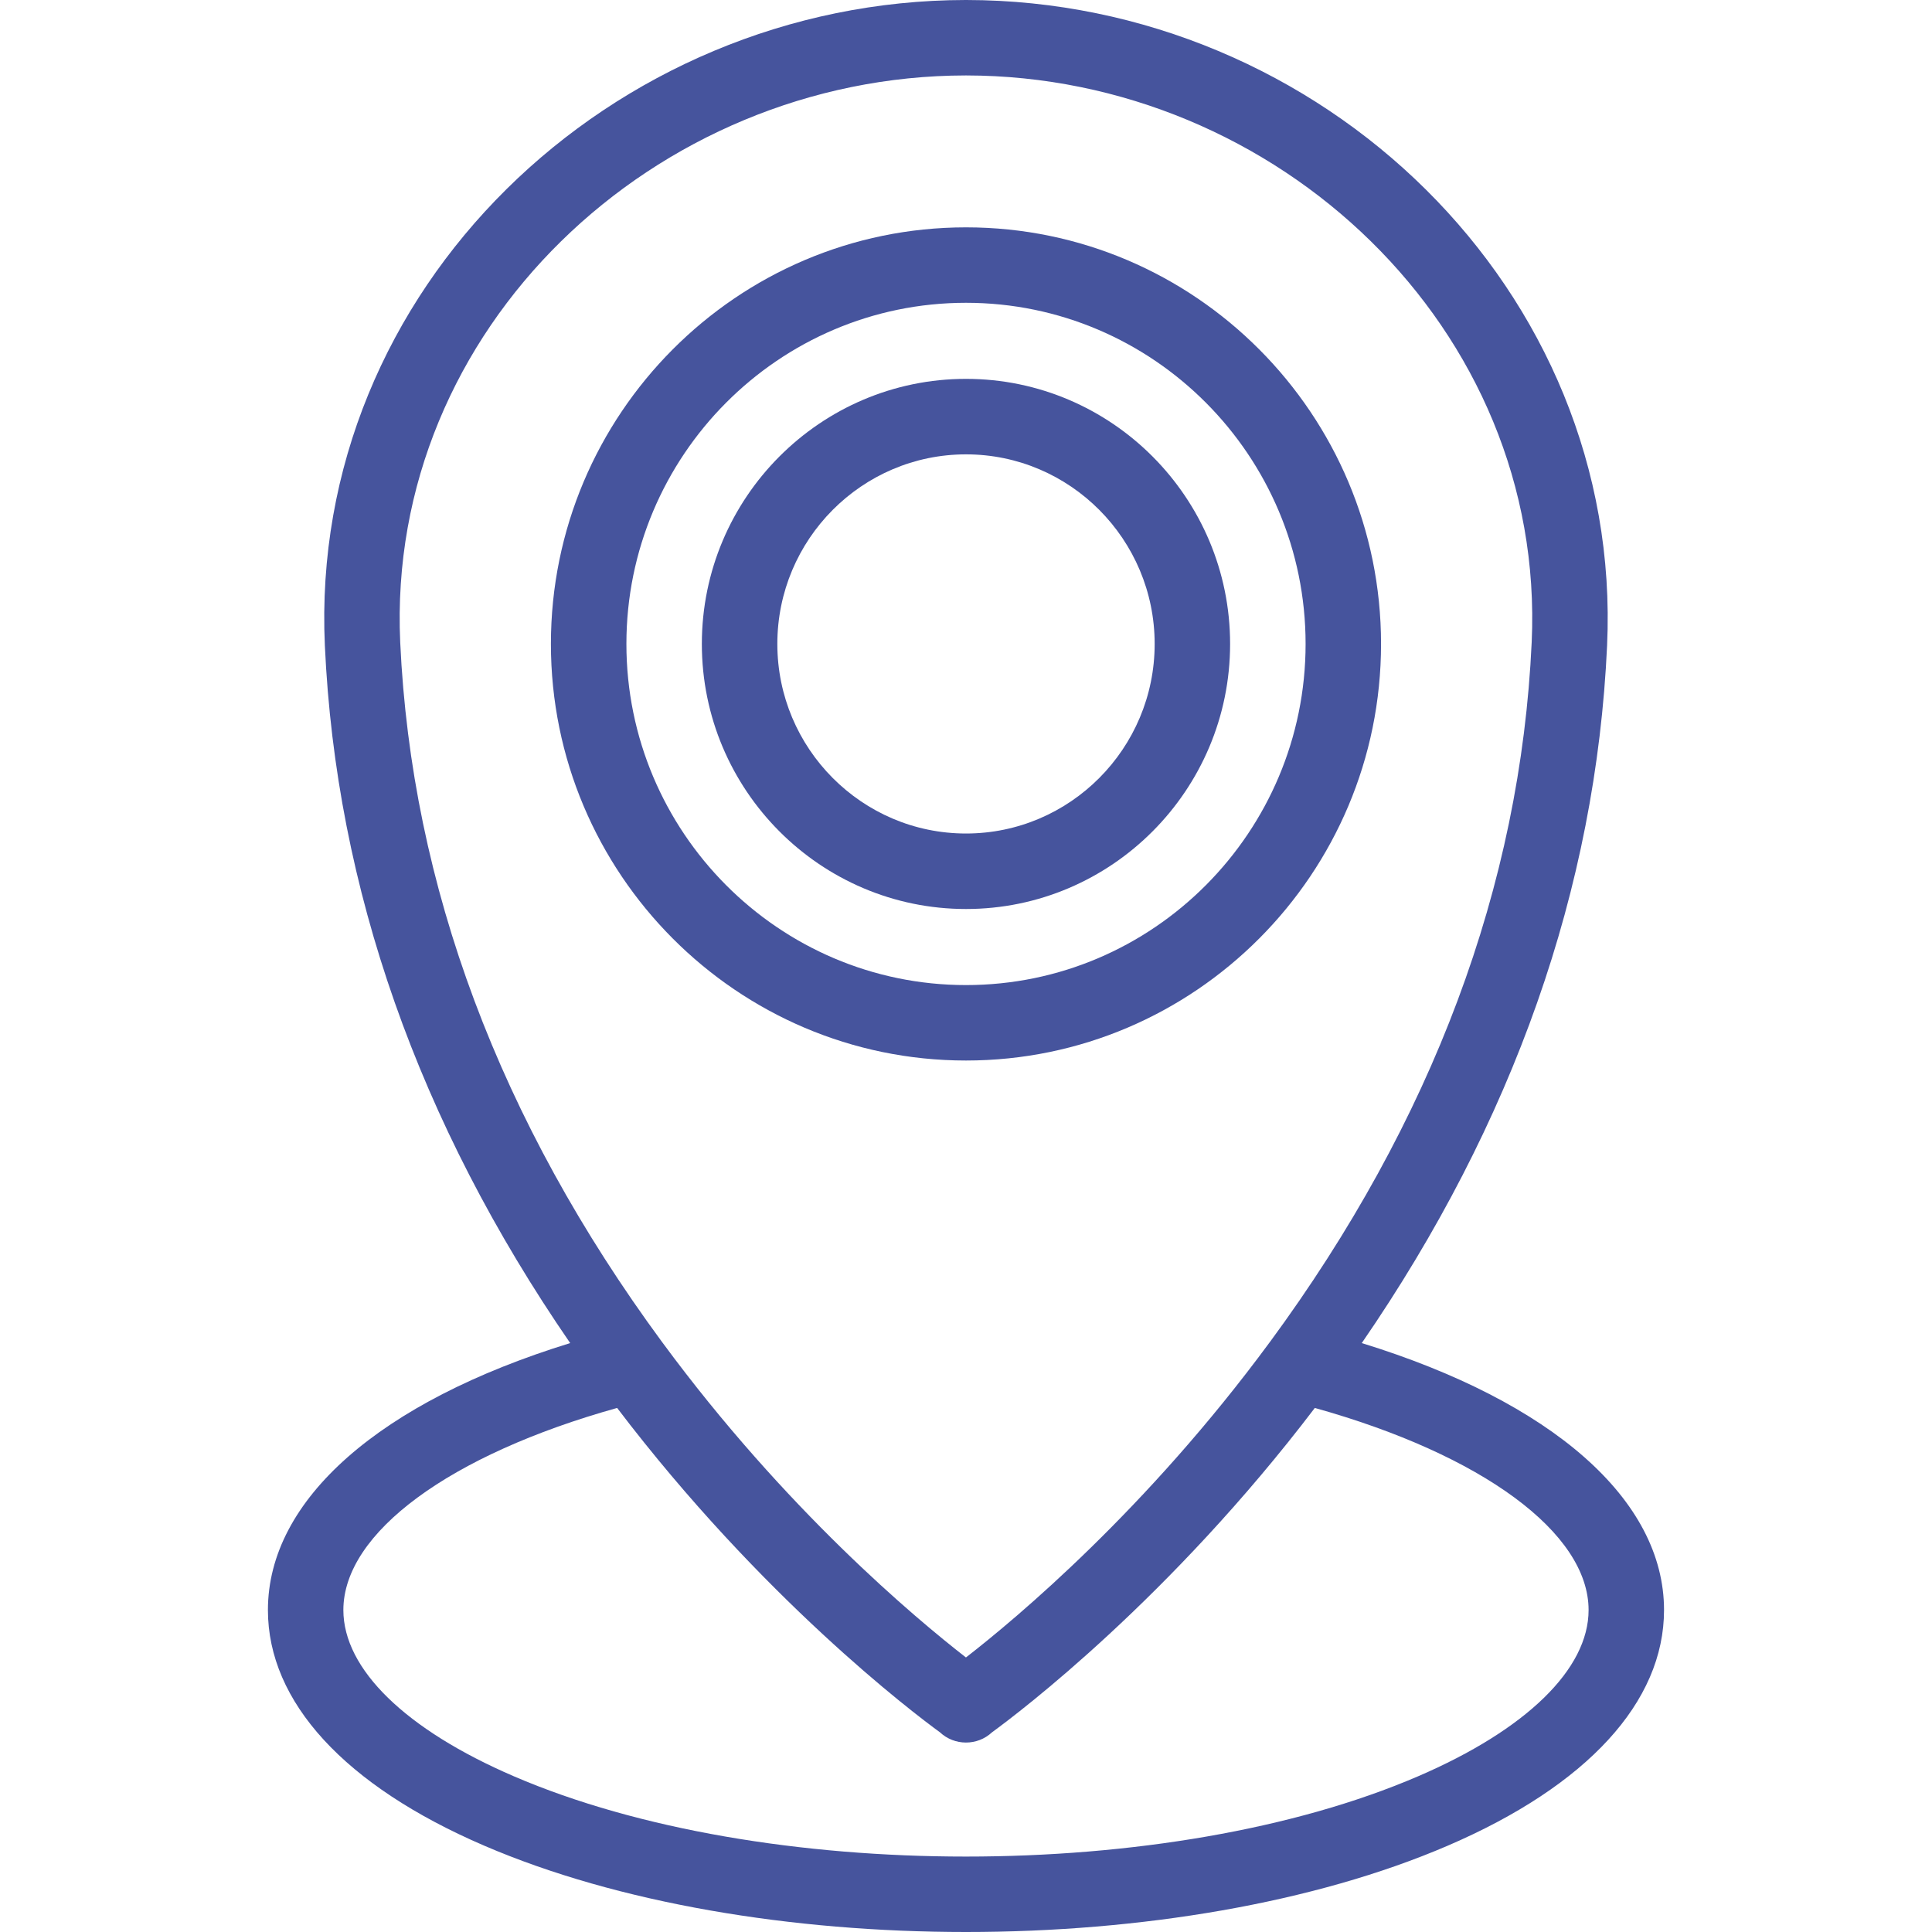
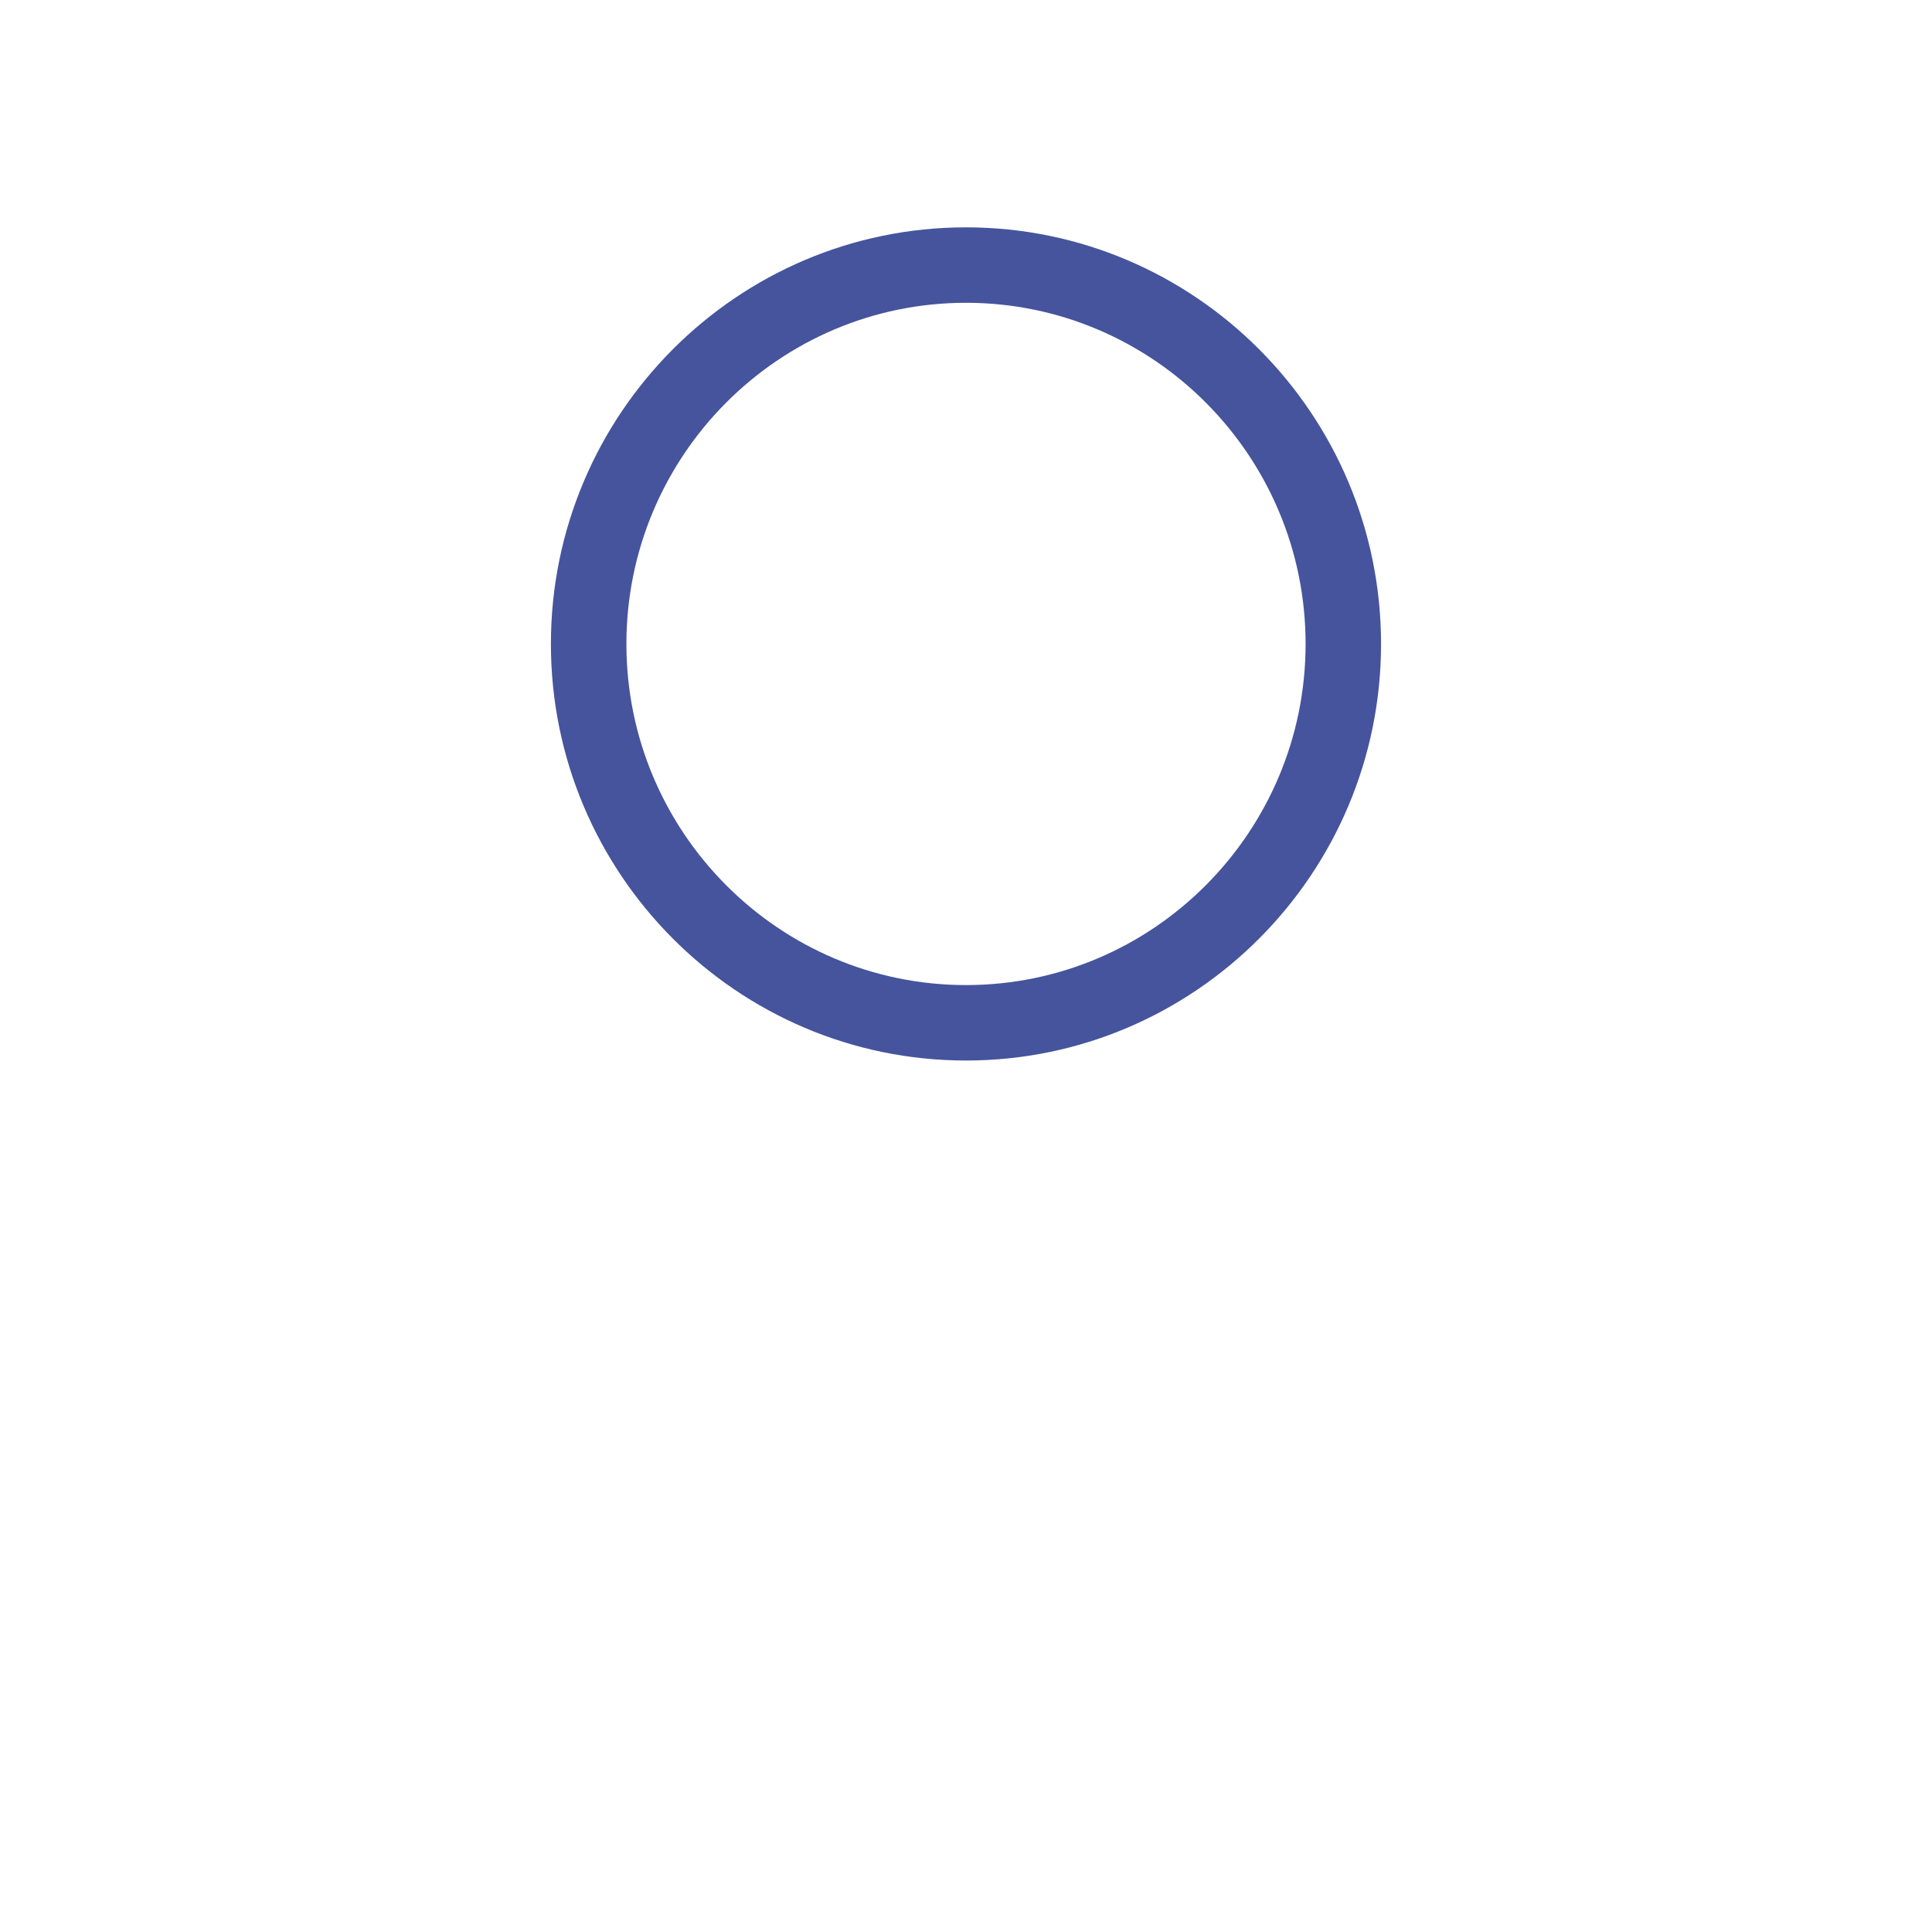
<svg xmlns="http://www.w3.org/2000/svg" width="40" height="40" viewBox="0 0 40 40" fill="none">
  <g id="Icon Locations">
    <g id="Group">
      <path id="Vector" d="M20 21.957C24.738 21.957 28.593 18.088 28.593 13.332C28.593 8.576 24.738 4.707 20 4.707C15.261 4.707 11.406 8.576 11.406 13.332C11.406 18.088 15.261 21.957 20 21.957ZM20 6.269C23.877 6.269 27.031 9.437 27.031 13.332C27.031 17.226 23.877 20.395 20 20.395C16.123 20.395 12.969 17.226 12.969 13.332C12.969 9.437 16.123 6.269 20 6.269Z" fill="#46549D" />
-       <path id="Vector_2" d="M20 18.82C23.015 18.82 25.468 16.358 25.468 13.332C25.468 10.306 23.015 7.844 20 7.844C16.985 7.844 14.531 10.306 14.531 13.332C14.531 16.358 16.985 18.82 20 18.82ZM20 9.407C22.154 9.407 23.906 11.168 23.906 13.332C23.906 15.496 22.154 17.257 20 17.257C17.846 17.257 16.094 15.496 16.094 13.332C16.094 11.168 17.846 9.407 20 9.407Z" fill="#46549D" />
-       <path id="Vector_3" d="M28.194 27.807C31.335 23.242 33.043 18.39 33.273 13.368C33.611 6.005 27.354 0.007 20.006 0H19.993C12.669 0.007 6.387 5.982 6.726 13.368C6.956 18.39 8.664 23.242 11.805 27.807C7.864 29.022 5.547 31.047 5.547 33.334C5.547 35.237 7.137 36.97 10.024 38.212C15.563 40.596 24.435 40.596 29.976 38.212C32.862 36.97 34.452 35.238 34.452 33.334C34.452 31.047 32.135 29.022 28.194 27.807ZM19.993 1.562H20.005C26.439 1.568 32.01 6.803 31.712 13.296C31.481 18.338 29.657 23.212 26.292 27.785C26.291 27.785 26.285 27.795 26.284 27.795C23.738 31.253 21.048 33.502 19.999 34.316C18.951 33.502 16.261 31.253 13.715 27.795C13.706 27.783 13.708 27.787 13.708 27.786C10.342 23.213 8.518 18.338 8.286 13.296C7.989 6.798 13.565 1.568 19.993 1.562ZM29.358 36.777C24.211 38.992 15.787 38.992 10.641 36.777C8.396 35.811 7.109 34.556 7.109 33.334C7.109 31.733 9.317 30.116 12.777 29.15C15.771 33.087 18.89 35.45 19.461 35.866C19.76 36.146 20.234 36.15 20.538 35.866C21.109 35.45 24.228 33.087 27.222 29.15C30.682 30.116 32.89 31.733 32.89 33.334C32.89 34.556 31.602 35.811 29.358 36.777Z" fill="#46549D" />
    </g>
  </g>
</svg>